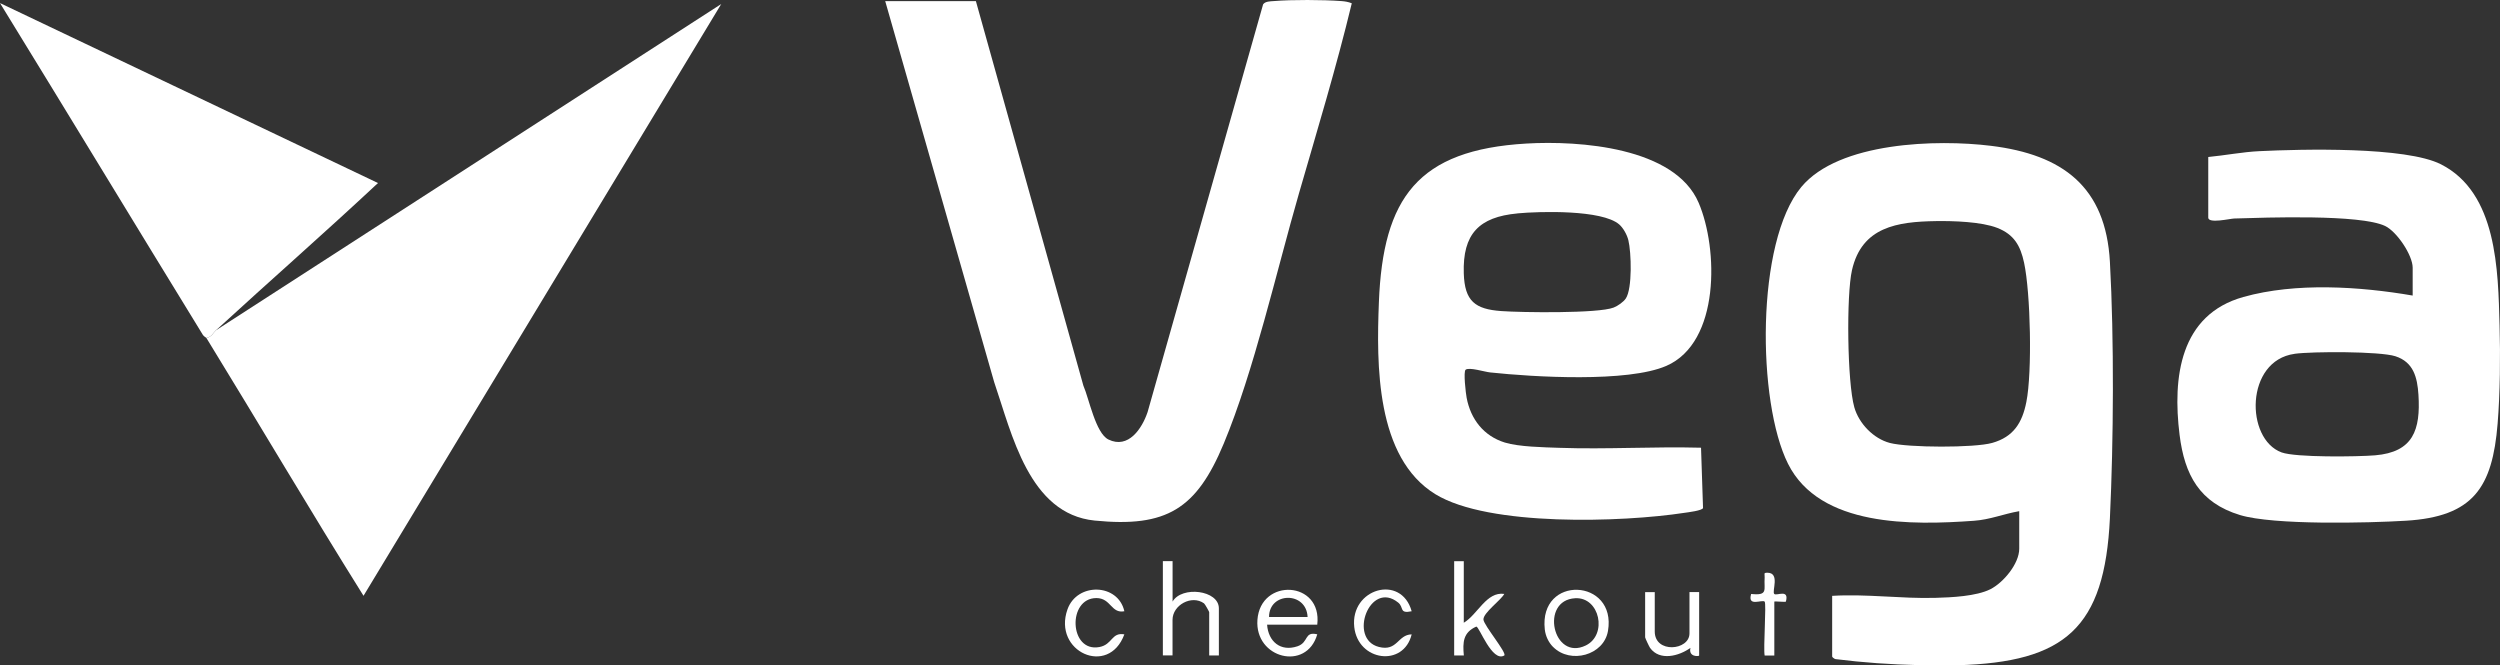
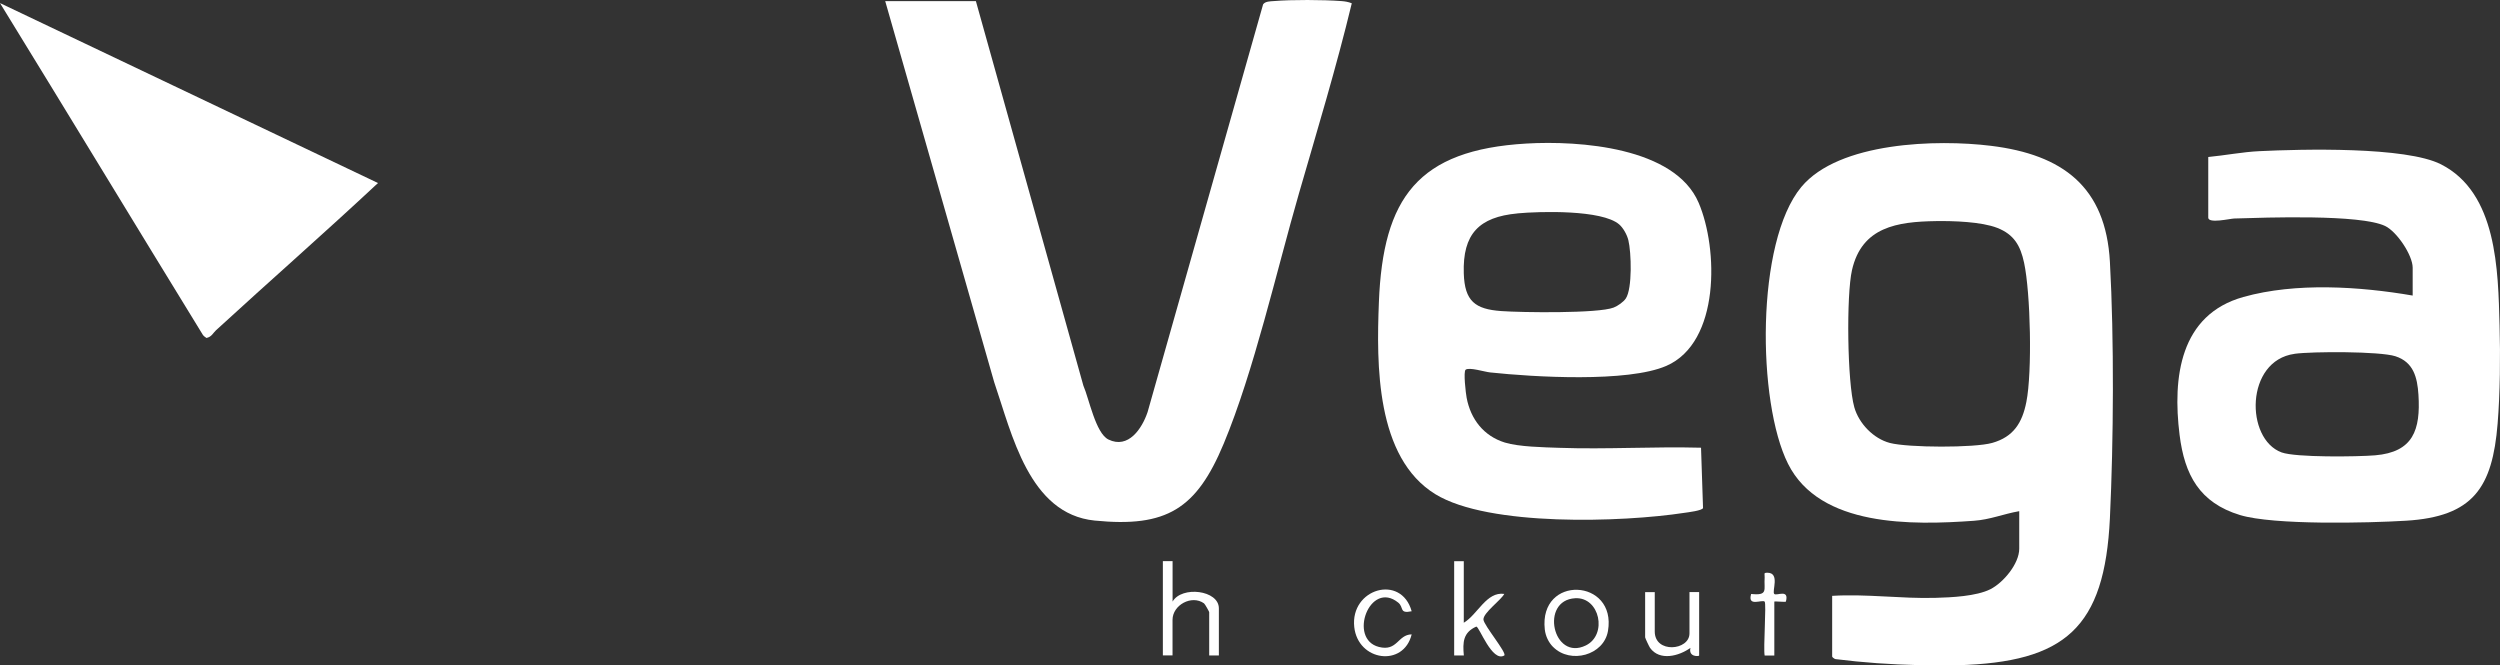
<svg xmlns="http://www.w3.org/2000/svg" id="Camada_2" data-name="Camada 2" viewBox="0 0 462.91 123.2">
  <rect x="0" y="0" width="462.91" height="123.2" fill="#333333" stroke="none" />
  <defs>
    <style>      .cls-1 {        fill: #fff;      }    </style>
  </defs>
  <g id="Camada_1-2" data-name="Camada 1">
    <g>
      <path class="cls-1" d="M362.46,123.16c-2.36.07-4.78.05-7.14,0-5.21-.12-10.32-.47-15.48-1.12-.2-.06-.59-.35-.59-.48v-11.23c6.37-.39,12.77.55,19.12.37,2.98-.08,7.58-.29,10.18-1.6,2.41-1.22,5.34-4.72,5.34-7.5v-6.95c-2.92.51-5.37,1.56-8.4,1.78-11.36.81-28.52,1.21-34.41-10.55-5.73-11.43-6-41.08,2.46-51.26,6.95-8.36,25.15-8.85,35.12-7.62,13.27,1.63,21.26,7.58,22.02,21.5.79,14.33.68,33.05,0,47.43-.97,20.39-8.3,26.68-28.23,27.25ZM358.46,40.94c-7.15.11-13.72,1.06-15.54,9.08-1.06,4.67-.88,20.77.43,25.39.85,3,3.54,5.81,6.59,6.61,3.38.88,15.63.93,18.95-.01,3.94-1.12,5.56-3.72,6.32-7.59,1.1-5.54.78-20.15-.42-25.76-.68-3.16-1.85-5.24-4.96-6.46-2.93-1.15-8.17-1.31-11.38-1.26Z" />
-       <path class="cls-1" d="M40,61.15L133.55.74l-66.24,109.58c-9.88-15.79-19.35-31.87-29.1-47.75.96-.17,1.26-.94,1.79-1.43Z" />
      <path class="cls-1" d="M180.7.21l19.9,71.19c1.05,2.39,2.26,8.81,4.64,9.98,3.69,1.81,6.23-2.04,7.25-5.07L233.88.81c.39-.58,1.36-.56,1.97-.61,3.38-.28,9.13-.25,12.53,0,.67.05,1.3.15,1.92.41-2.85,11.83-6.41,23.54-9.79,35.24-4.14,14.34-8.33,32.9-13.93,46.32-5.03,12.05-10.54,15.55-23.88,14.22-12.18-1.21-15.34-16.09-18.61-25.62L163.91.21h16.78Z" />
      <path class="cls-1" d="M314.97,82.89l.37,11.17c-.11.49-2.86.81-3.46.9-11.41,1.75-36.21,2.6-46.08-3.44-11.07-6.77-10.93-24.07-10.48-35.54.75-19.36,7.22-28.23,27.32-29.4,9.75-.57,27.48.65,31.89,10.97,3.63,8.48,4.01,25.86-5.99,30.2-7.16,3.11-24.58,2.07-32.62,1.21-1.05-.11-3.82-1-4.53-.51-.46.32.02,4.38.18,5.21.75,3.97,3.16,7.07,7.06,8.28,2.59.8,7.22.88,10.08.98,8.73.31,17.53-.26,26.26-.02ZM280.97,39.52c-7.11.66-10.16,3.79-9.93,11.1.16,5.14,2.08,6.63,6.95,6.98,3.73.27,17.95.47,20.8-.65.75-.29,1.8-1.02,2.25-1.68,1.23-1.84,1.03-8.54.47-10.81-.24-.98-.94-2.26-1.71-2.92-3.2-2.72-14.58-2.42-18.82-2.03Z" />
      <path class="cls-1" d="M446.74,54.74v-5.17c0-2.32-2.93-6.69-5.11-7.73-4.62-2.19-22.01-1.56-27.93-1.38-.75.02-4.81.99-4.81-.16v-11.23c3.05-.29,6.42-.94,9.45-1.08,7.82-.38,27.12-.88,33.65,2.44,10.41,5.3,10.56,19.61,10.84,29.8.16,5.73.1,12.51-.36,18.21-.96,11.84-4.51,17.23-16.98,17.98-7.07.43-24.49.84-30.72-1.05-7.49-2.28-10.27-7.43-11.19-14.85-1.32-10.63.05-22.24,11.82-25.53,9.7-2.72,21.52-1.95,31.35-.26ZM424.87,65.52c-9.15,1.25-9.16,15.77-2.4,18.25,2.62.96,14.03.81,17.3.54,7.07-.59,8.45-4.7,8.04-11.22-.21-3.23-.92-6.05-4.28-7.13-2.86-.92-15.37-.9-18.65-.45Z" />
      <path class="cls-1" d="M40,61.15c-.53.49-.83,1.26-1.79,1.43-.06-.1-.45-.26-.65-.58C25,41.55,12.57,21.01,0,.57l69.99,33.32c-9.87,9.22-20.04,18.13-29.99,27.26Z" />
      <path class="cls-1" d="M217.12,103.91v7.48c1.7-2.95,8.57-2.13,8.57,1.25v8.73h-1.79v-8.02c0-.09-.78-1.5-.96-1.63-2.29-1.64-5.83.32-5.83,3.05v6.59h-1.79v-17.46h1.79Z" />
-       <path class="cls-1" d="M243.9,115.67h-9.28c.22,3.12,2.5,5.05,5.62,4,2.15-.73,1.19-2.8,3.67-2.22-1.97,6.9-11.59,4.48-11.08-2.67.56-7.85,12.04-7.26,11.08.88ZM242.12,114.25c-.22-4.81-7.15-4.66-7.14,0h7.14Z" />
-       <path class="cls-1" d="M271.04,103.91v11.4c2.58-1.53,4.19-5.81,7.5-5.34-.61,1.16-3.93,3.52-3.86,4.75.06,1.05,4.39,6.19,3.86,6.65-2.25,1.34-4.63-5.35-5.18-5.35-2.47,1.09-2.53,2.94-2.31,5.35h-1.79v-17.46h1.79Z" />
+       <path class="cls-1" d="M271.04,103.91v11.4c2.58-1.53,4.19-5.81,7.5-5.34-.61,1.16-3.93,3.52-3.86,4.75.06,1.05,4.39,6.19,3.86,6.65-2.25,1.34-4.63-5.35-5.18-5.35-2.47,1.09-2.53,2.94-2.31,5.35h-1.79v-17.46Z" />
      <path class="cls-1" d="M287.6,119.82c-.87-.87-1.42-2.04-1.56-3.26-1.13-10.19,13.36-9.5,11.7.27-.77,4.53-6.96,6.16-10.14,2.98ZM291.67,110.77c-6.6.36-4.13,11.72,1.97,8.74,4.05-1.98,2.59-8.99-1.97-8.74Z" />
      <path class="cls-1" d="M306.4,109.62v7.31c0,4.12,6.43,3.53,6.43.36v-7.66h1.79v11.76c0,.14-2.02.33-1.61-1.43-2.12,1.53-5.7,2.48-7.48,0-.17-.24-.91-1.82-.91-1.95v-8.37h1.79Z" />
-       <path class="cls-1" d="M208.19,113.18c-2.46.48-2.46-2.44-5.18-2.44-5.4,0-5.04,10.11.55,9.07,2.47-.46,2.22-2.77,4.63-2.35-2.9,7.91-13.31,3.22-10.53-4.63,1.78-5.02,9.37-4.84,10.53.35Z" />
      <path class="cls-1" d="M261.4,113.18c-2.37.5-1.41-.72-2.5-1.6-5.26-4.25-9.35,6.74-3.58,8.21,3.44.88,3.46-2.27,6.07-2.33-1.49,6.13-9.93,4.99-10.63-1.35-.78-7.11,8.69-9.9,10.63-2.93Z" />
      <path class="cls-1" d="M326.75,111.4c-.46-.46-3.24,1.07-2.5-1.42,3.23.34,2.33-.78,2.5-3.05.05-.66-.3-.89.54-.88,2.34.03.76,3.45,1.24,3.93.43.42,2.81-1.02,2.15,1.42-.12.12-2.14-.11-2.14,0v9.98h-1.79c-.27-1.32.35-9.63,0-9.98Z" />
    </g>
  </g>
</svg>